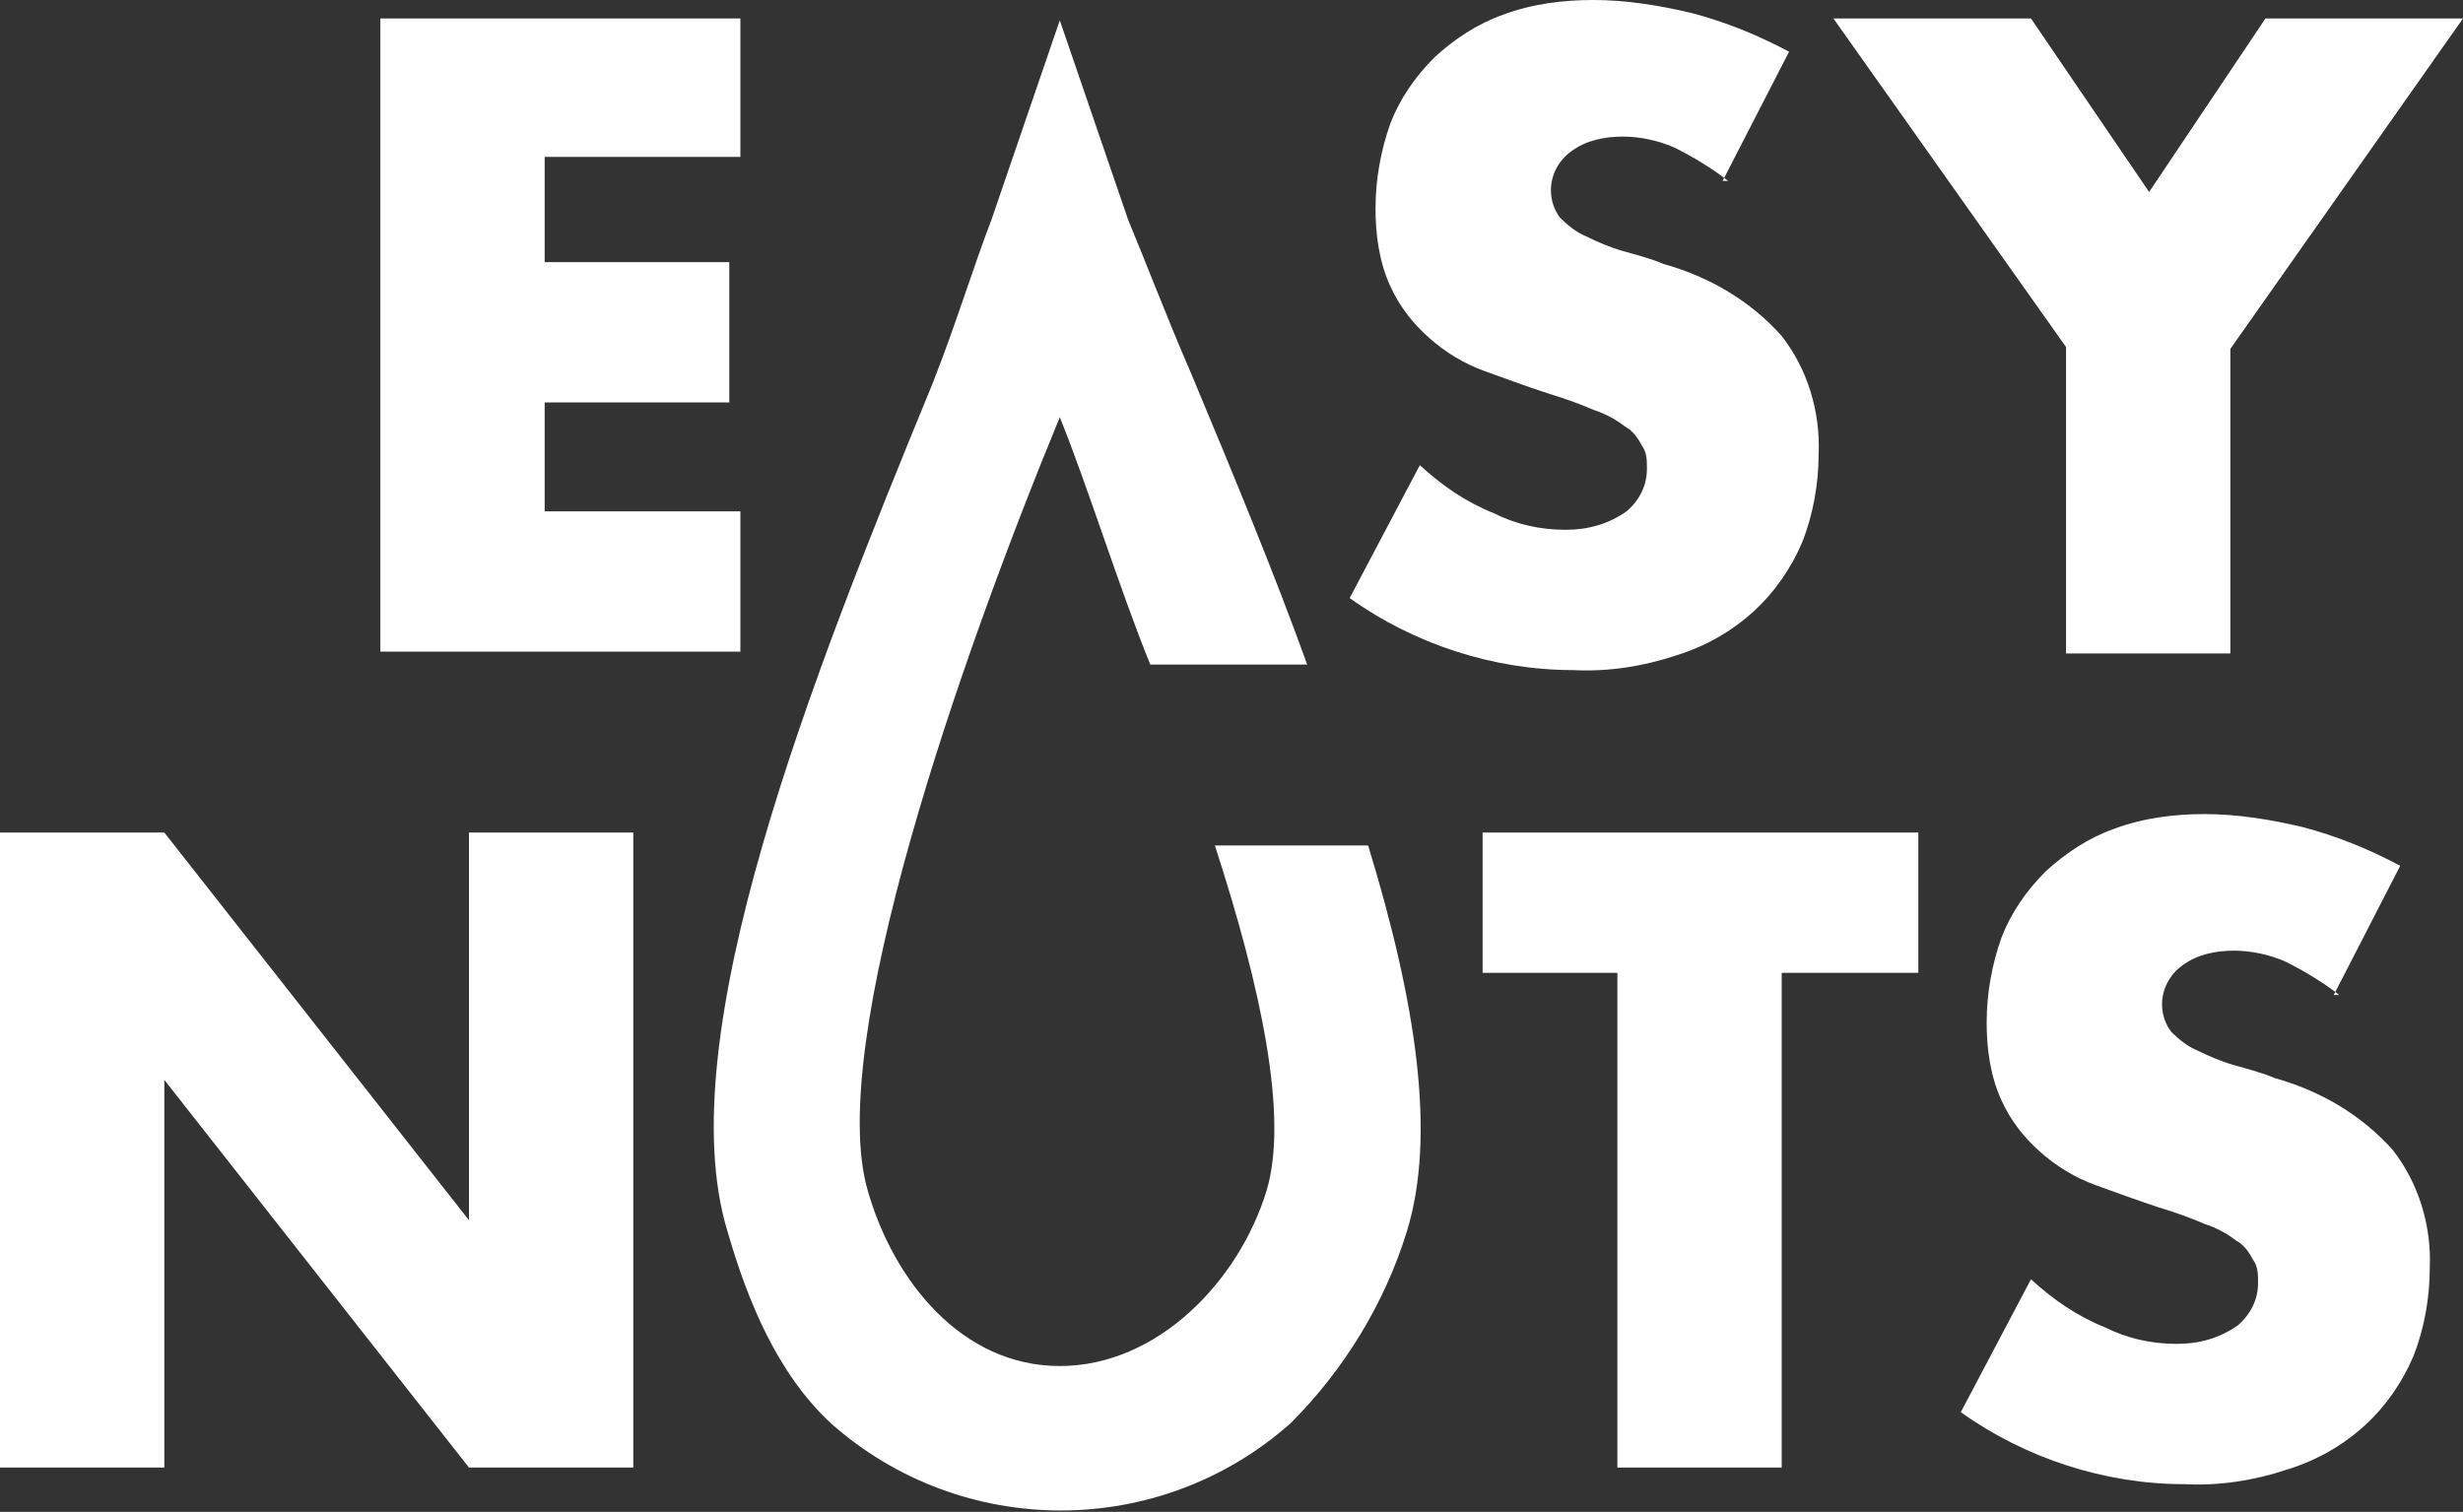
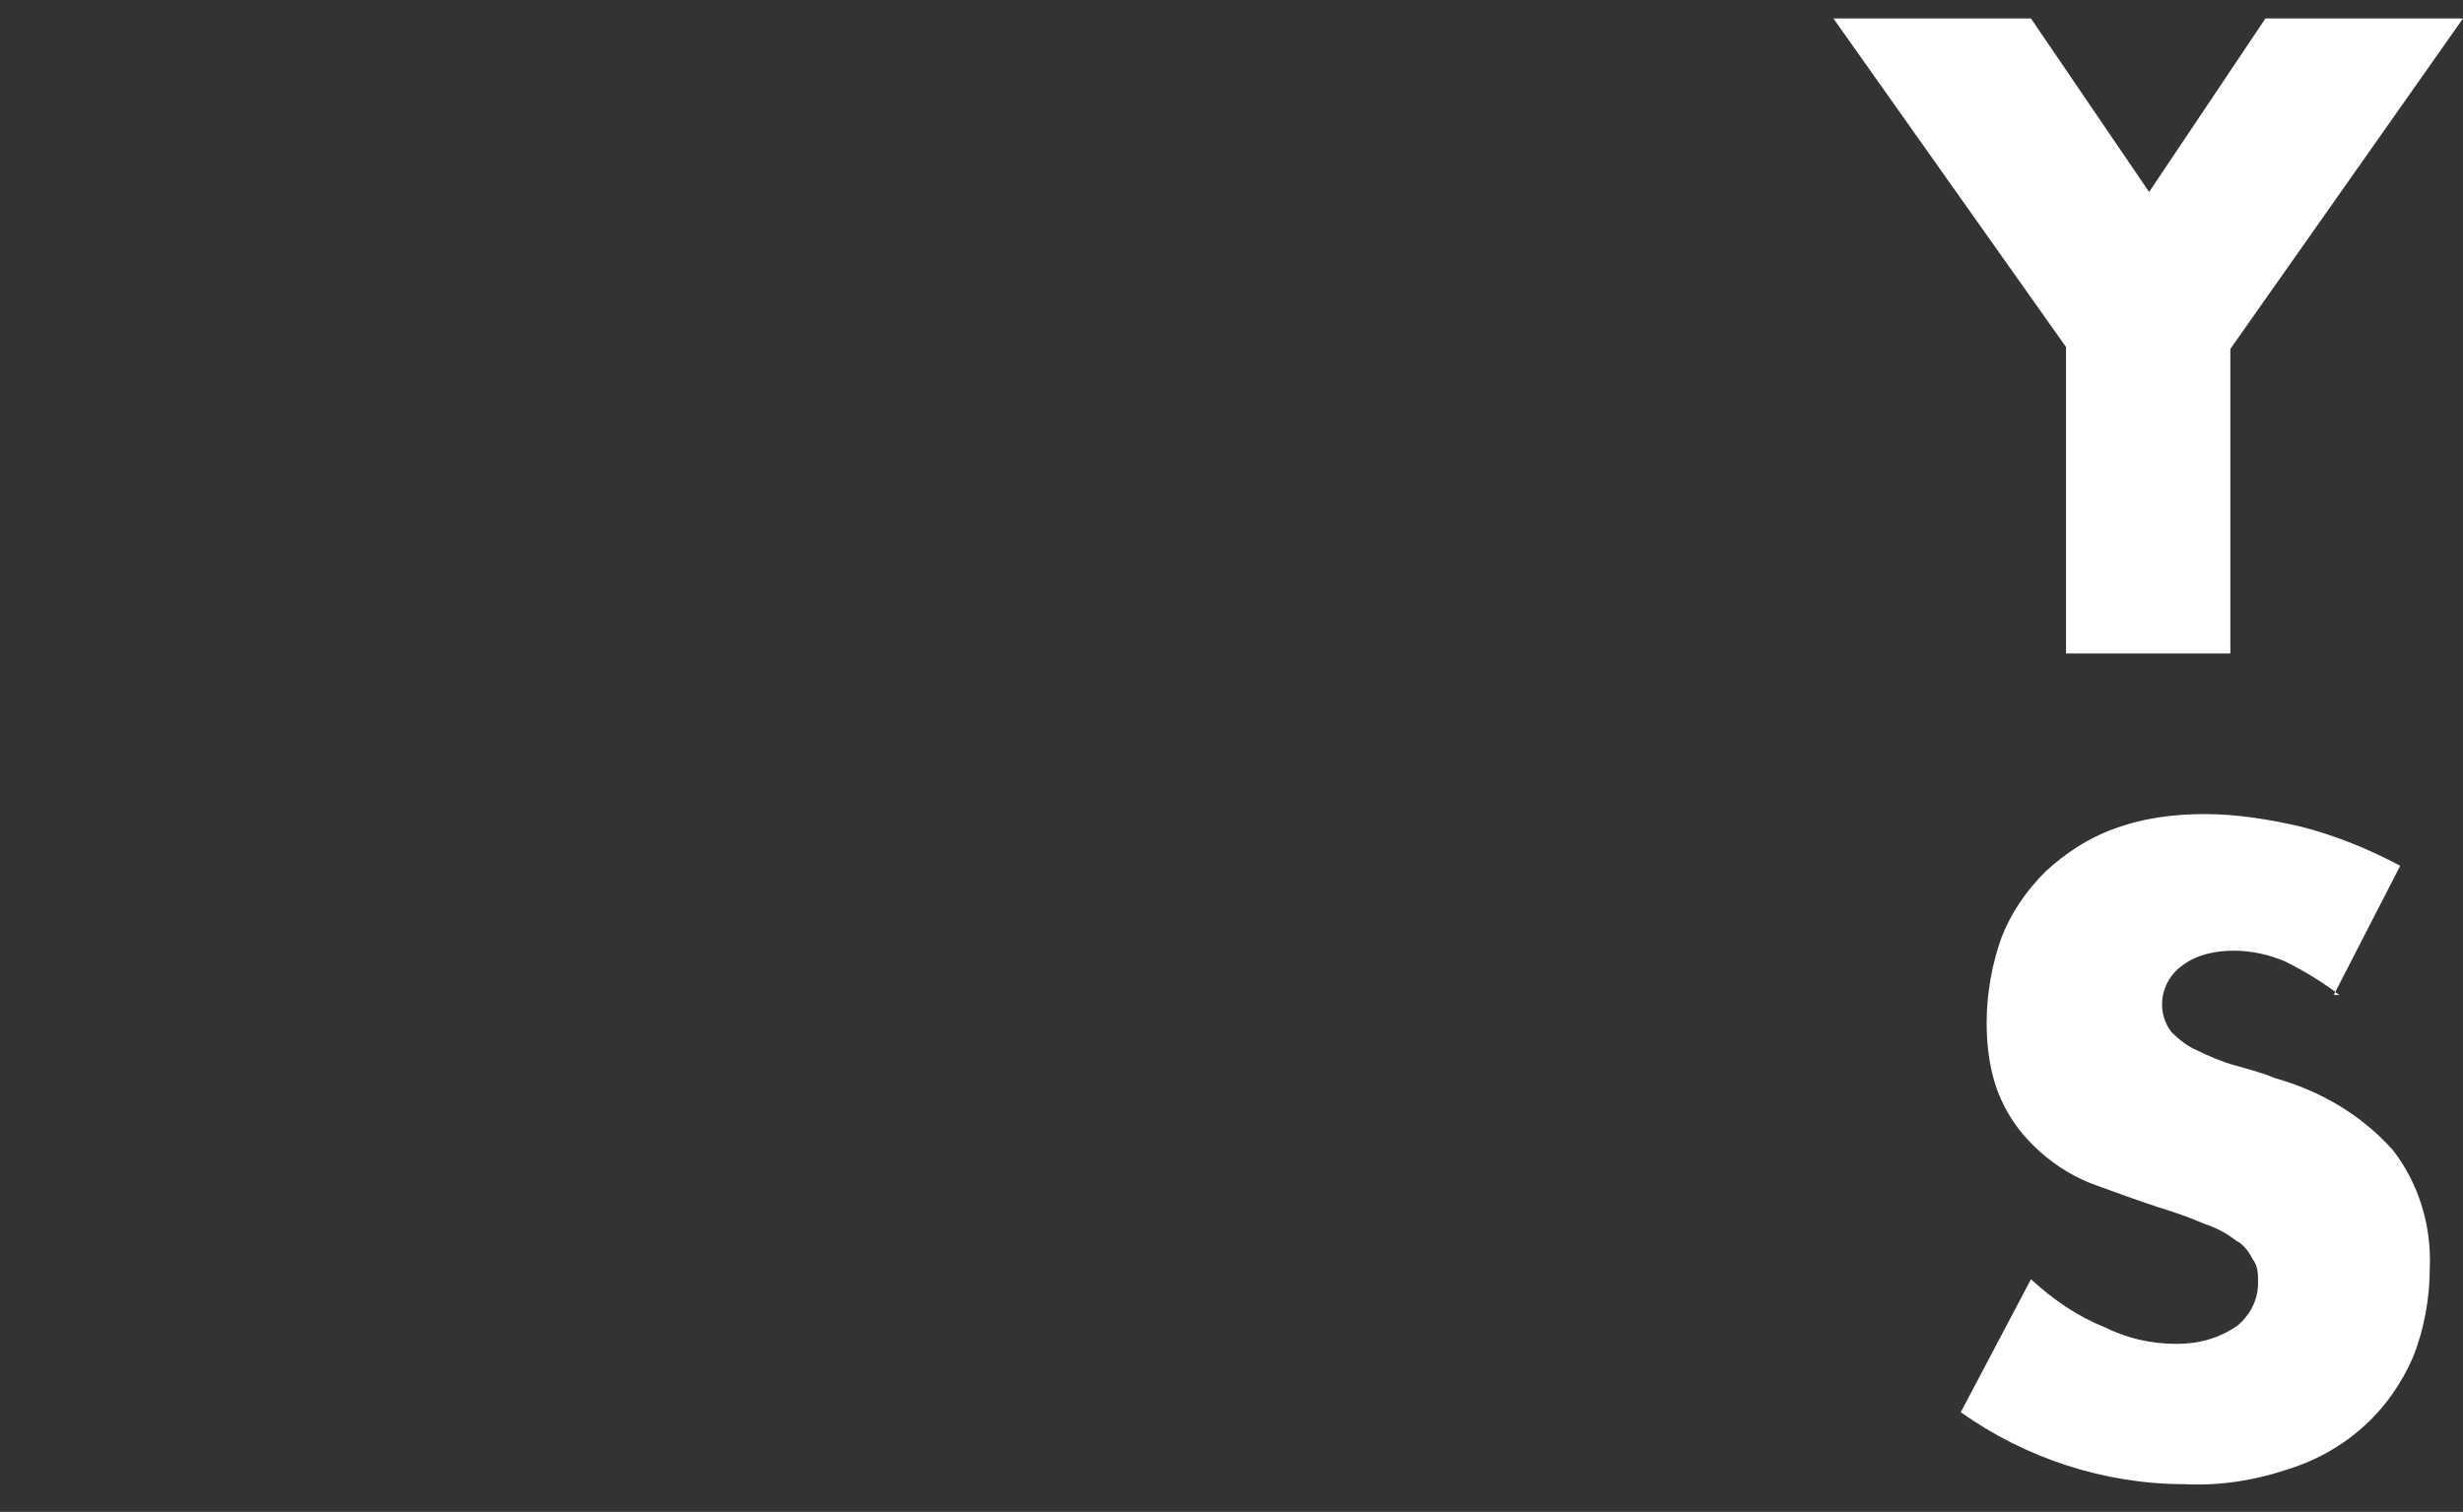
<svg xmlns="http://www.w3.org/2000/svg" id="Layer_1" version="1.1" viewBox="0 0 133.4 81.9">
  <rect x="0" y="0" width="133.4" height="81.9" fill="#333333" stroke="none" />
  <defs>
    <style>
      .st0 {
        fill: #fff;
      }
    </style>
  </defs>
  <g id="easynuts_Easynuts-v1">
-     <path id="Path_551" class="st0" d="M40.1,8.5h-10.6v5.7h10v7.6h-10v5.9h10.6v7.6h-19.5V1h19.5v7.6h0Z" />
    <g id="Group_1284">
-       <path id="Path_552" class="st0" d="M93.6,9.8c-.9-.7-1.9-1.3-2.9-1.8-.9-.4-1.9-.6-2.8-.6-1,0-2,.2-2.8.8-.7.5-1.1,1.3-1.1,2.1,0,.6.2,1.1.5,1.5.4.4.9.8,1.4,1,.6.3,1.3.6,2,.8.7.2,1.5.4,2.2.7,2.5.7,4.7,2,6.4,3.9,1.4,1.8,2.1,4.1,2,6.4,0,1.6-.3,3.3-.9,4.8-.6,1.4-1.5,2.7-2.6,3.7-1.2,1.1-2.6,1.9-4.2,2.4-1.8.6-3.7.9-5.6.8-4.3,0-8.6-1.4-12.1-3.9l3.8-7.2c1.2,1.1,2.5,2,4,2.6,1.2.6,2.5.9,3.9.9,1.2,0,2.3-.3,3.3-1,.7-.6,1.1-1.4,1.1-2.3,0-.5,0-.9-.3-1.3-.2-.4-.5-.8-.9-1-.5-.4-1.1-.7-1.7-.9-.7-.3-1.5-.6-2.5-.9-1.2-.4-2.3-.8-3.4-1.2-1.1-.4-2.1-1-3-1.8-.9-.8-1.6-1.7-2.1-2.8-.6-1.3-.8-2.8-.8-4.2,0-1.6.3-3.2.8-4.6.5-1.3,1.3-2.5,2.4-3.6,1.1-1,2.3-1.8,3.7-2.3,1.6-.6,3.3-.8,4.9-.8,1.8,0,3.6.3,5.3.7,1.9.5,3.6,1.2,5.3,2.1l-3.6,7h0Z" />
      <path id="Path_553" class="st0" d="M111.9,18.8L99.3,1h10.7l6.4,9.4,6.3-9.4h10.7l-12.6,17.9v16.5h-8.9v-16.5h0Z" />
    </g>
    <g id="Group_1285">
-       <path id="Path_554" class="st0" d="M96.5,52.7v26.8h-8.9v-26.8h-7.3v-7.6h23.6v7.6h-7.3,0Z" />
      <path id="Path_555" class="st0" d="M126.7,53.9c-.9-.7-1.9-1.3-2.9-1.8-.9-.4-1.9-.6-2.8-.6-1,0-2,.2-2.8.8-.7.5-1.1,1.3-1.1,2.1,0,.6.2,1.1.5,1.5.4.4.9.8,1.4,1,.6.3,1.3.6,2,.8.7.2,1.5.4,2.2.7,2.5.7,4.7,2,6.4,3.9,1.4,1.8,2.1,4.1,2,6.4,0,1.6-.3,3.3-.9,4.8-.6,1.4-1.5,2.7-2.6,3.7-1.2,1.1-2.6,1.9-4.2,2.4-1.8.6-3.7.9-5.6.8-4.3,0-8.6-1.4-12.1-3.9l3.8-7.2c1.2,1.1,2.5,2,4,2.6,1.2.6,2.5.9,3.9.9,1.2,0,2.3-.3,3.3-1,.7-.6,1.1-1.4,1.1-2.3,0-.5,0-.9-.3-1.3-.2-.4-.5-.8-.9-1-.5-.4-1.1-.7-1.7-.9-.7-.3-1.5-.6-2.5-.9-1.2-.4-2.3-.8-3.4-1.2-1.1-.4-2.1-1-3-1.8-.9-.8-1.6-1.7-2.1-2.8-.6-1.3-.8-2.8-.8-4.2,0-1.6.3-3.2.8-4.6.5-1.3,1.3-2.5,2.4-3.6,1.1-1,2.3-1.8,3.7-2.3,1.6-.6,3.3-.8,4.9-.8,1.8,0,3.6.3,5.3.7,1.9.5,3.6,1.2,5.3,2.1l-3.6,7h0Z" />
    </g>
-     <path id="Path_556" class="st0" d="M0,79.5v-34.4h8.9l16.5,21v-21h8.9v34.4h-8.9l-16.5-21v21H0Z" />
-     <path id="Path_557" class="st0" d="M65.8,45.8c2.5,7.7,4,14.7,2.8,18.7-1.5,4.9-5.9,9.5-11.2,9.5s-9-4.6-10.4-9.5c-2.3-7.9,5-28.8,10.4-41.9,1.5,3.7,3.2,9.2,4.9,13.4h8.5c-1.8-5-4-10.3-6.3-15.8-1.3-3-2.4-5.9-3.4-8.3l-3.7-10.8-3.7,10.8c-1,2.6-1.9,5.6-3.2,8.9-6.5,15.8-14.3,35.4-11.1,45.9,1.1,3.8,2.7,7.7,5.6,10.4,7.1,6.3,17.8,6.3,24.9,0,2.9-2.9,5.1-6.5,6.3-10.4h0c1.6-5.2.5-12.4-2.1-20.9h-8.3,0Z" />
  </g>
</svg>